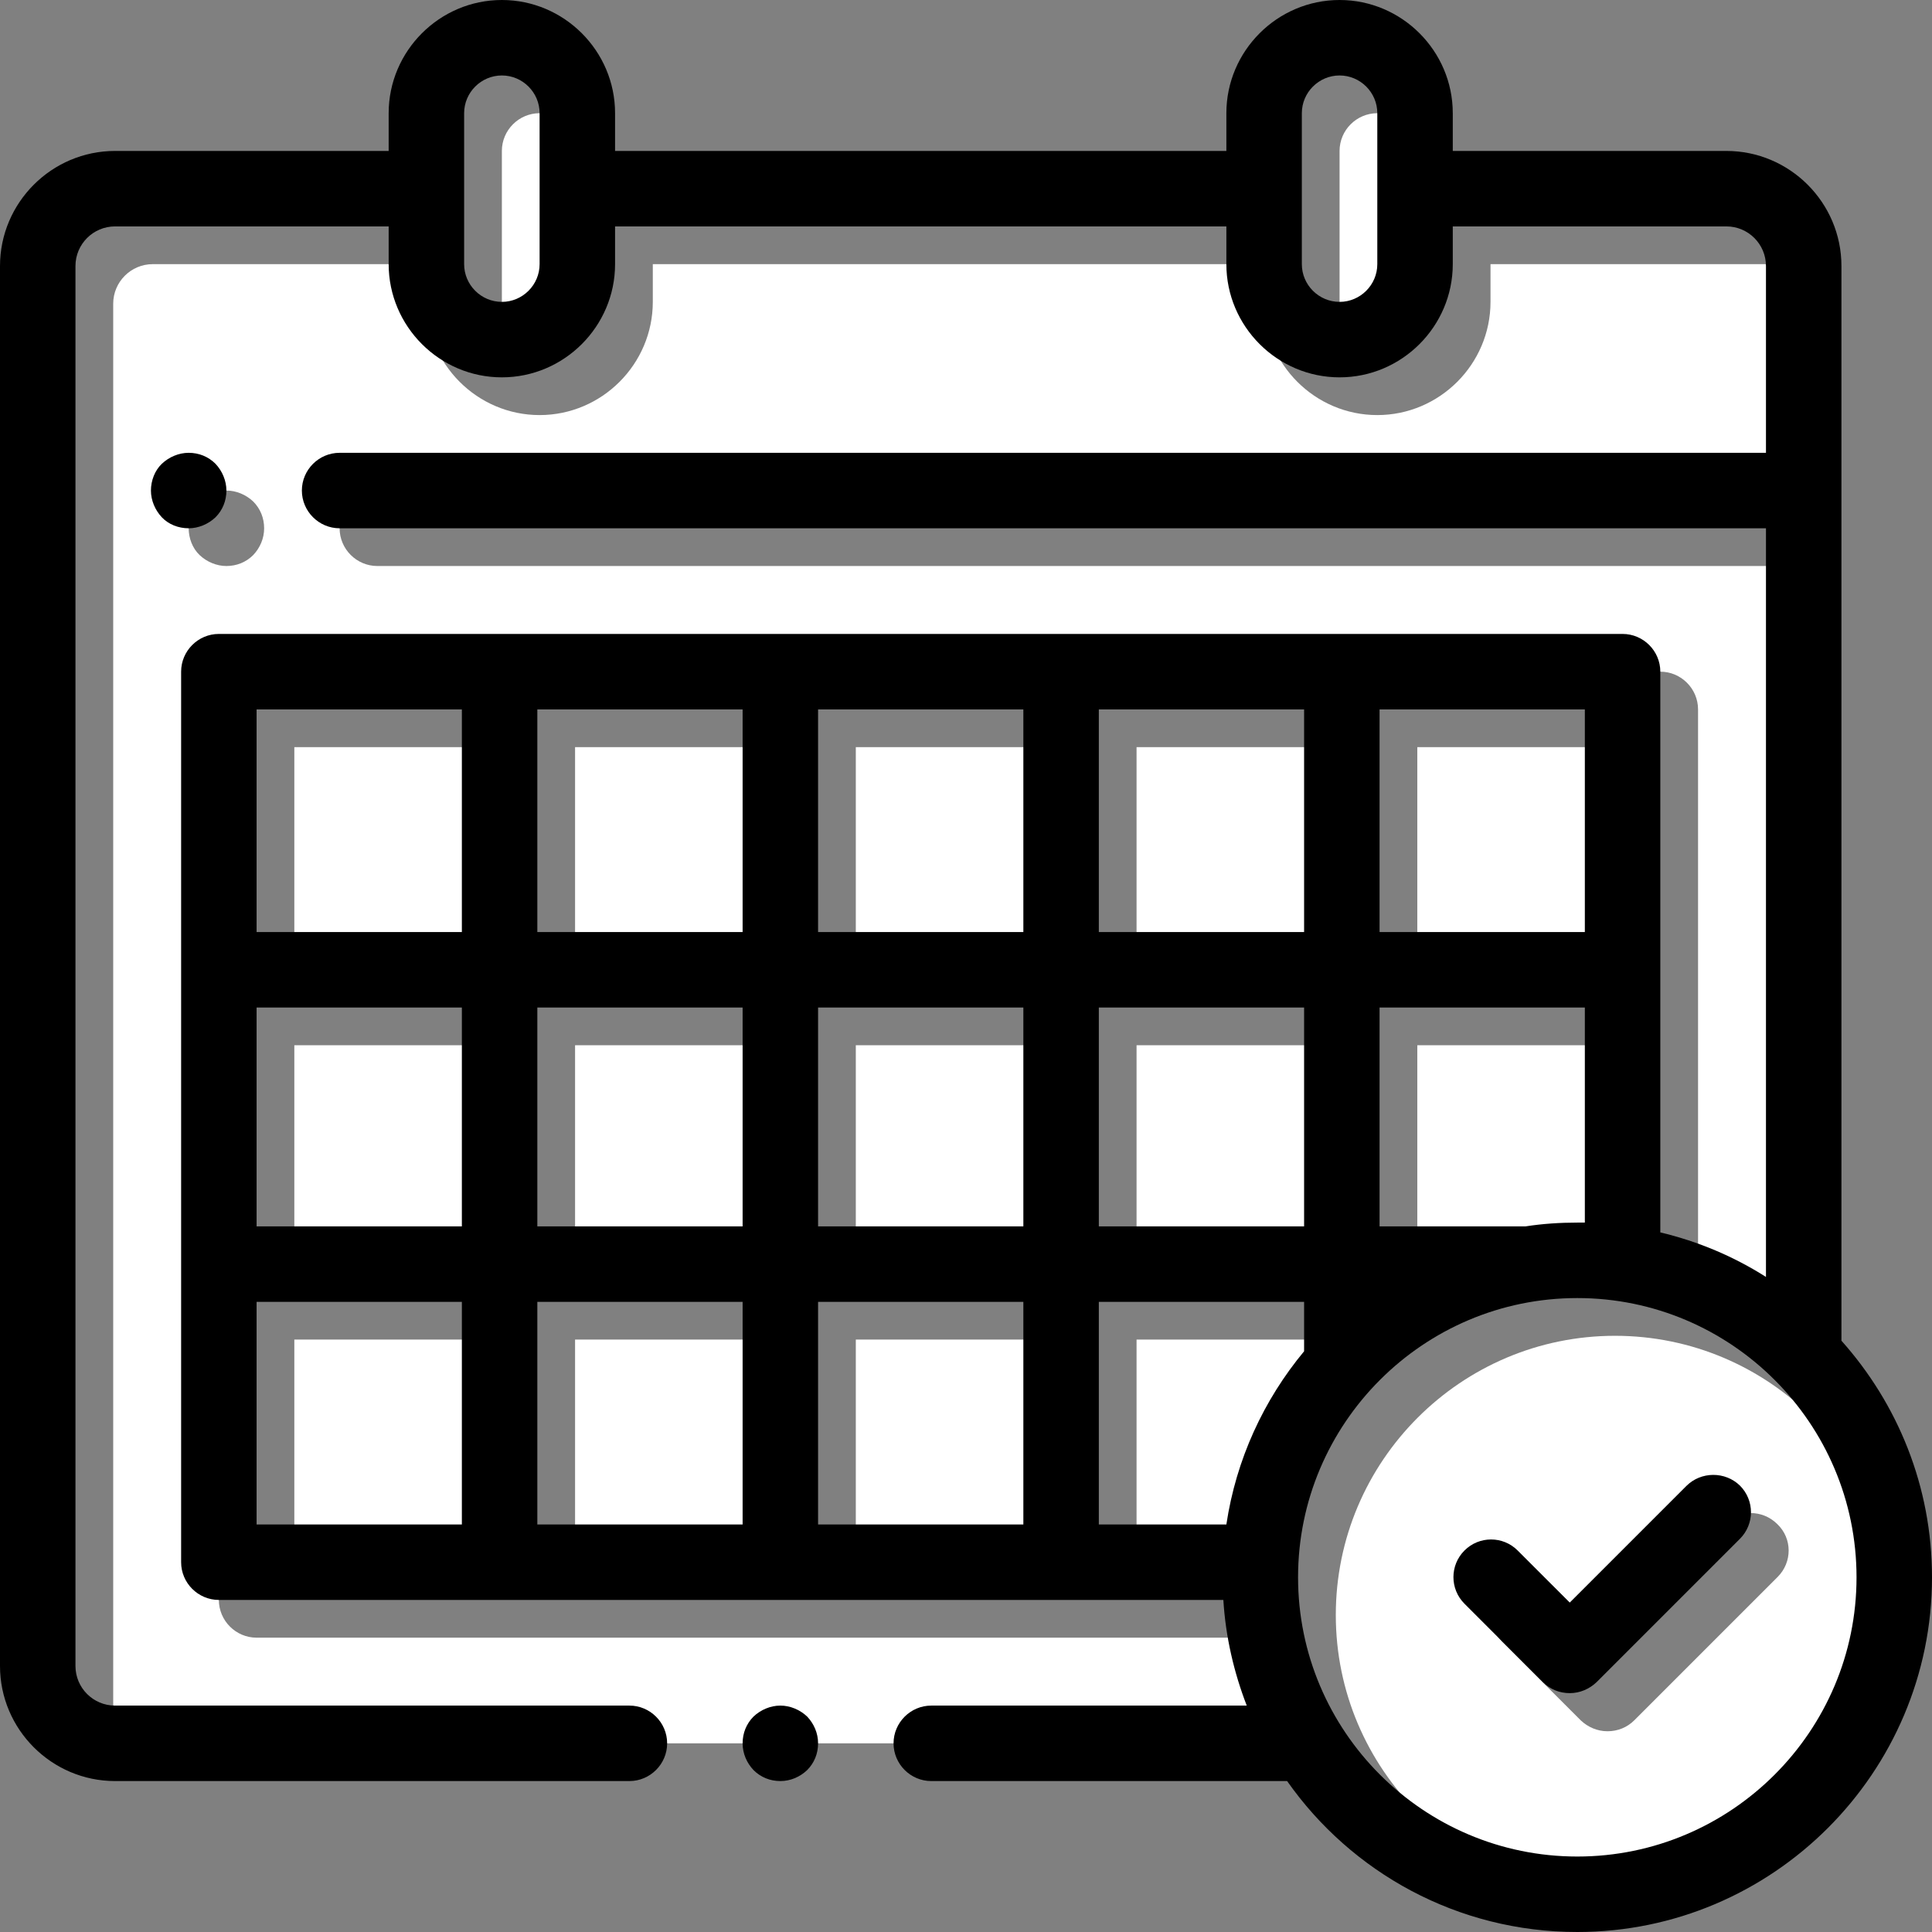
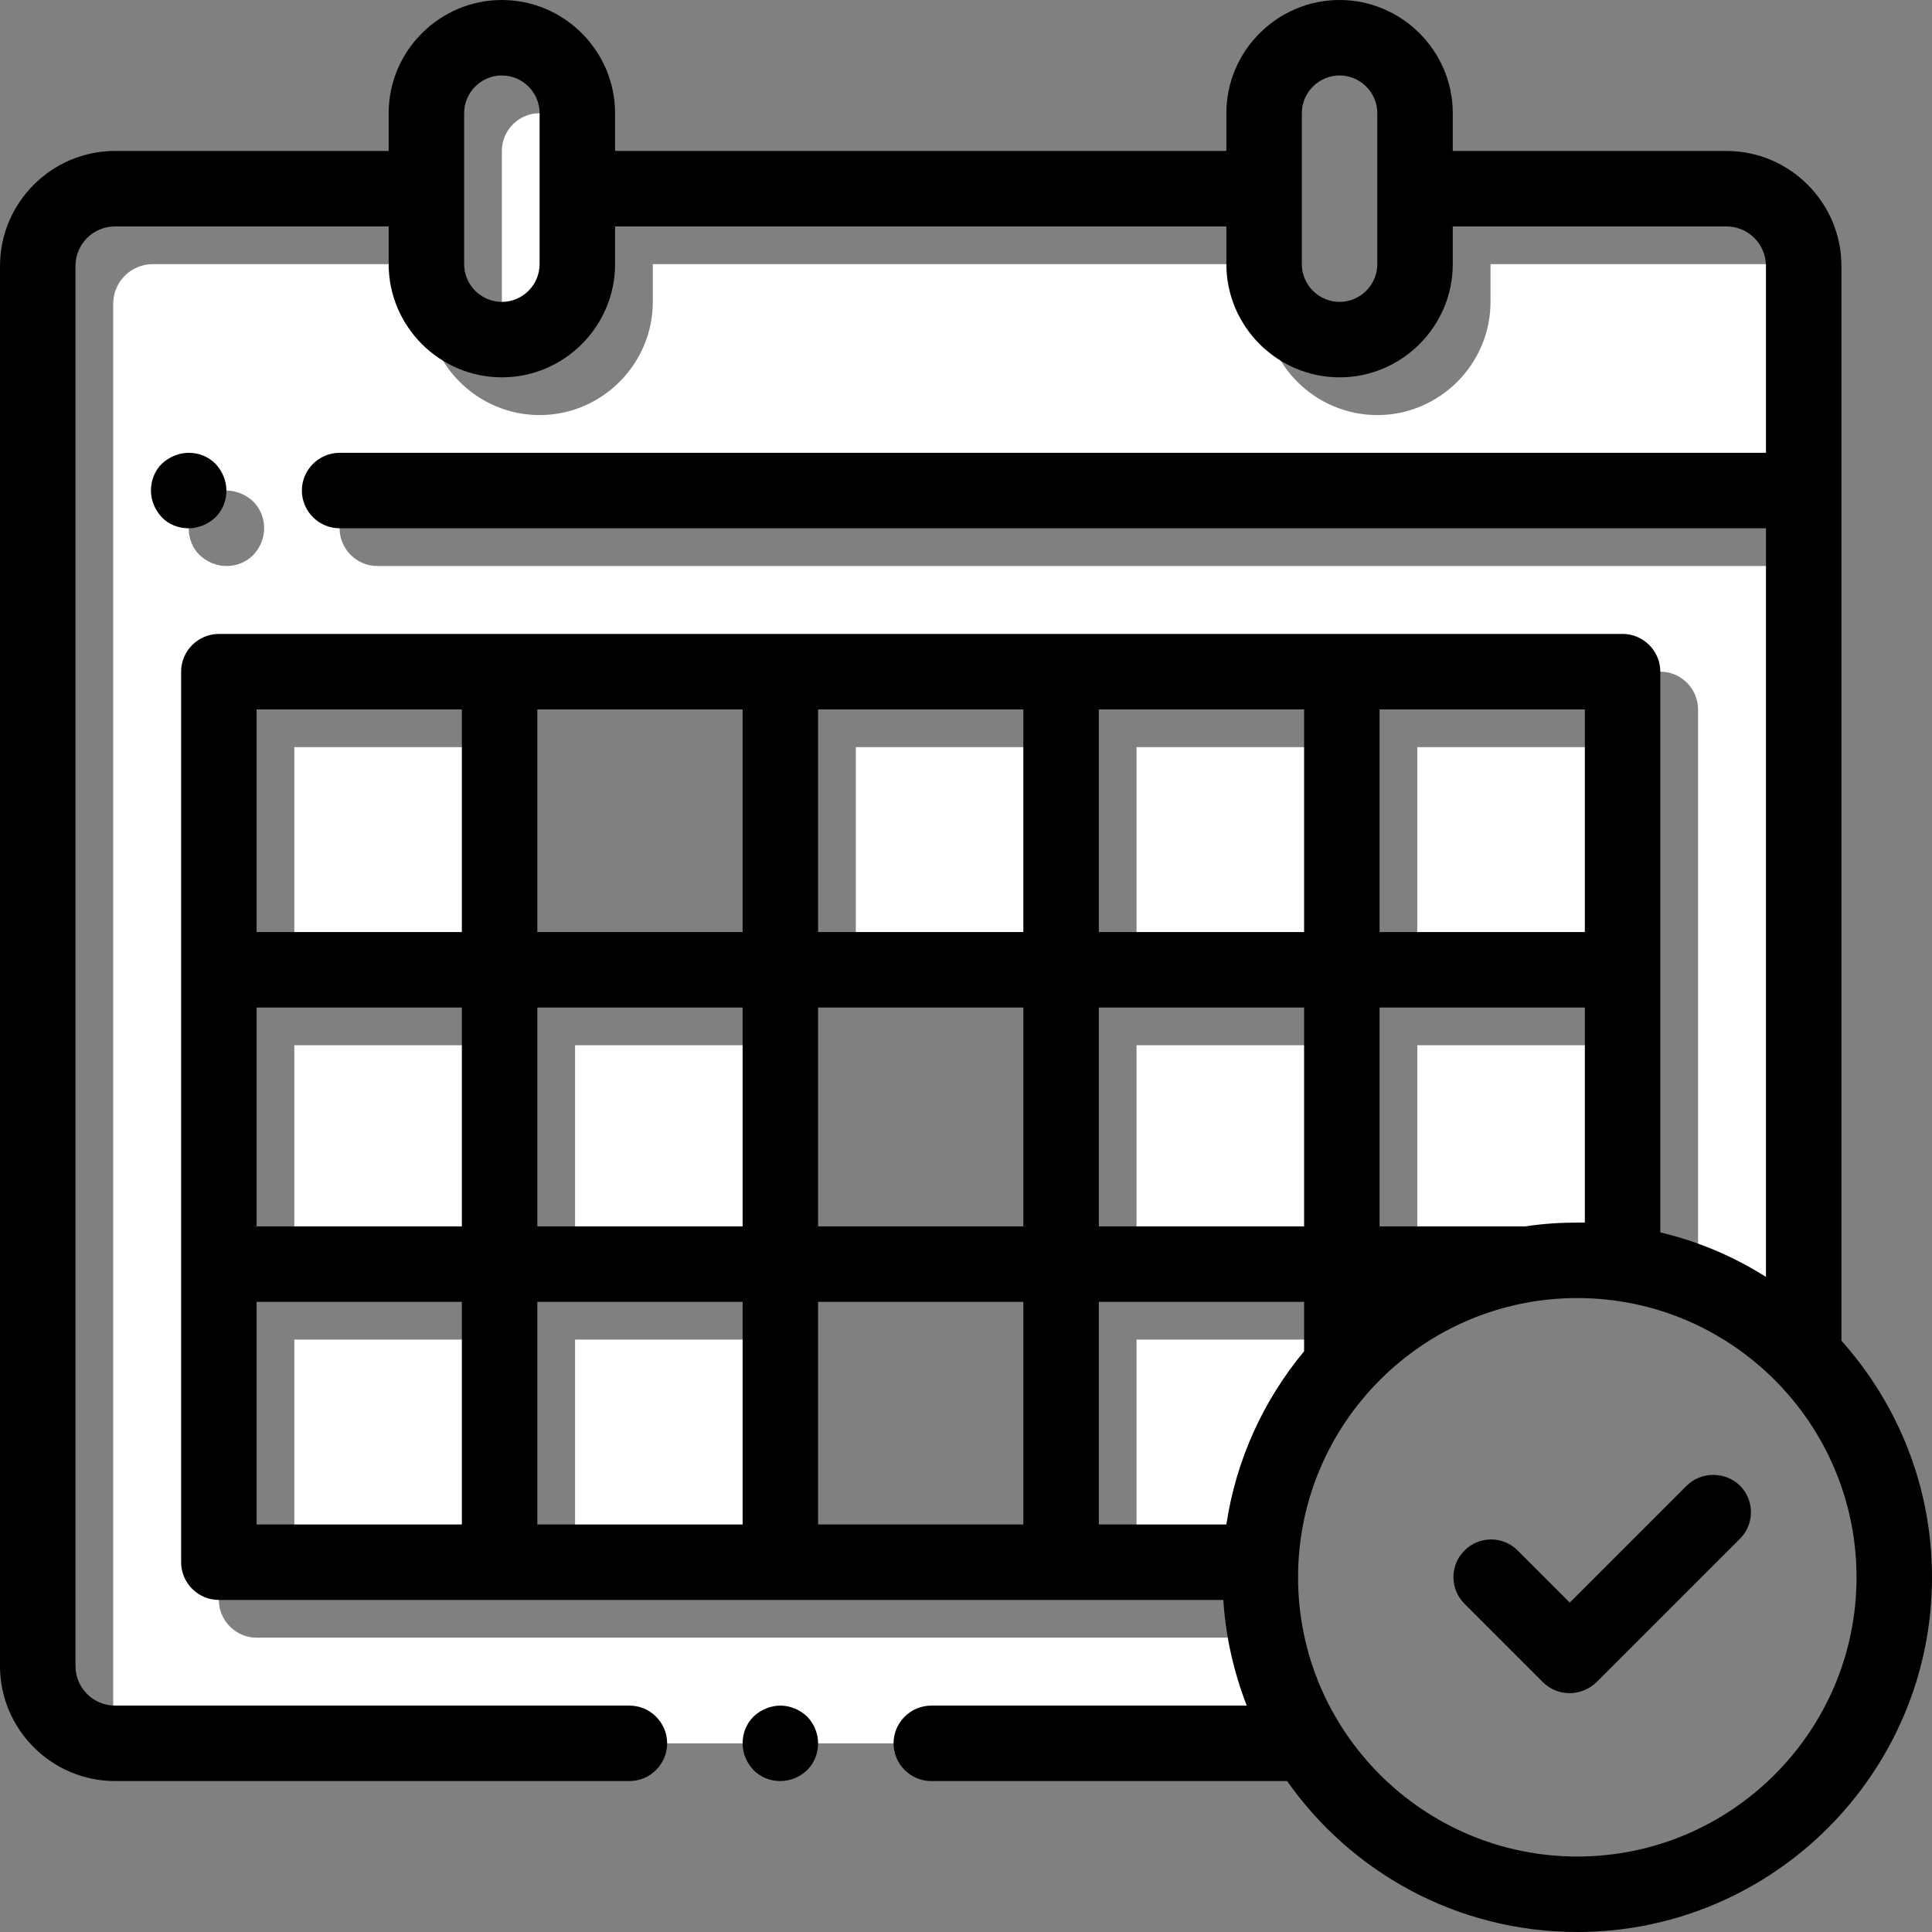
<svg xmlns="http://www.w3.org/2000/svg" version="1.1" id="Layer_1" x="0px" y="0px" viewBox="0 0 512 512" style="enable-background:new 0 0 512 512;" xml:space="preserve">
  <rect x="0" y="0" width="512" height="512" fill="#808080" stroke="none" />
  <style type="text/css">
	.st0{fill:#FFFFFF;}
</style>
  <rect x="78" y="198" class="st0" width="54.4" height="59" />
  <rect x="301.2" y="277" class="st0" width="54.4" height="58" />
  <rect x="78" y="355" class="st0" width="54.4" height="59" />
  <rect x="78" y="277" class="st0" width="54.4" height="58" />
  <rect x="301.2" y="198" class="st0" width="54.4" height="59" />
  <path class="st0" d="M428,334c0.7,0,1.3,0,2,0v-57h-54.4v58h38.7C418.8,334.3,423.4,334,428,334z" />
  <path class="st0" d="M143,30c-5.5,0-10,4.5-10,10v40c0,5.5,4.5,10,10,10c5.5,0,10-4.5,10-10V40C153,34.5,148.5,30,143,30z" />
  <path class="st0" d="M340.4,462c-3.4-8.8-5.5-18.2-6.2-28H68c-5.5,0-10-4.5-10-10V188c0-5.5,4.5-10,10-10h372c5.5,0,10,4.5,10,10  v148.6c10.1,2.4,19.5,6.5,28,11.8V150H100c-5.5,0-10-4.5-10-10s4.5-10,10-10h378V80.5c0-5.8-4.7-10.5-10.5-10.5H395v10  c0,16.5-13.5,30-30,30s-30-13.5-30-30V70H173v10c0,16.5-13.5,30-30,30s-30-13.5-30-30V70H40.5C34.7,70,30,74.7,30,80.5v371  c0,5.8,4.7,10.5,10.5,10.5h216.3h10H340.4z M50,140c0-2.6,1.1-5.2,2.9-7.1s4.4-2.9,7.1-2.9c2.6,0,5.2,1.1,7.1,2.9  c1.9,1.9,2.9,4.4,2.9,7.1s-1.1,5.2-2.9,7.1c-1.9,1.9-4.4,2.9-7.1,2.9c-2.6,0-5.2-1.1-7.1-2.9S50,142.6,50,140z" />
-   <path class="st0" d="M365,30c-5.5,0-10,4.5-10,10v40c0,5.5,4.5,10,10,10c5.5,0,10-4.5,10-10V40C375,34.5,370.5,30,365,30z" />
  <rect x="375.6" y="198" class="st0" width="54.4" height="59" />
-   <rect x="226.8" y="277" class="st0" width="54.4" height="58" />
-   <path class="st0" d="M428,354c-40.8,0-74,33.2-74,74s33.2,74,74,74c40.8,0,74-33.2,74-74S468.8,354,428,354z M471.1,417.9l-38,38  c-1.9,1.9-4.4,2.9-7.1,2.9c-2.7,0-5.2-1.1-7.1-2.9l-20.8-20.8c-3.9-3.9-3.9-10.2,0-14.1c3.9-3.9,10.2-3.9,14.1,0l13.8,13.8  l30.9-30.9c3.9-3.9,10.2-3.9,14.1,0C475,407.7,475,414,471.1,417.9z" />
  <rect x="226.8" y="198" class="st0" width="54.4" height="59" />
  <path class="st0" d="M355.6,355h-54.4v59H335c2.6-17.3,9.9-33,20.6-45.9V355z" />
-   <rect x="226.8" y="355" class="st0" width="54.4" height="59" />
  <rect x="152.4" y="277" class="st0" width="54.4" height="58" />
  <rect x="152.4" y="355" class="st0" width="54.4" height="59" />
-   <rect x="152.4" y="198" class="st0" width="54.4" height="59" />
  <g id="XMLID_1156_">
    <g id="XMLID_416_">
      <path id="XMLID_419_" d="M488,355.3V70.5c0-16.8-13.7-30.5-30.5-30.5H385V30c0-16.5-13.5-30-30-30s-30,13.5-30,30v10H163V30    c0-16.5-13.5-30-30-30s-30,13.5-30,30v10H30.5C13.7,40,0,53.7,0,70.5v371C0,458.3,13.7,472,30.5,472h136.3c5.5,0,10-4.5,10-10    s-4.5-10-10-10H30.5c-5.8,0-10.5-4.7-10.5-10.5v-371C20,64.7,24.7,60,30.5,60H103v10c0,16.5,13.5,30,30,30s30-13.5,30-30V60h162    v10c0,16.5,13.5,30,30,30s30-13.5,30-30V60h72.5c5.8,0,10.5,4.7,10.5,10.5V120H90c-5.5,0-10,4.5-10,10c0,5.5,4.5,10,10,10h378    v198.4c-8.5-5.4-17.9-9.4-28-11.8V178c0-5.5-4.5-10-10-10H58c-5.5,0-10,4.5-10,10v236c0,5.5,4.5,10,10,10h266.2    c0.6,9.8,2.8,19.2,6.2,28h-83.6c-5.5,0-10,4.5-10,10s4.5,10,10,10h94.3c17,24.2,45.1,40,76.9,40c51.8,0,94-42.2,94-94    C512,393.9,502.9,372,488,355.3z M143,70c0,5.5-4.5,10-10,10s-10-4.5-10-10V30c0-5.5,4.5-10,10-10c5.5,0,10,4.5,10,10V70z M365,70    c0,5.5-4.5,10-10,10s-10-4.5-10-10V30c0-5.5,4.5-10,10-10s10,4.5,10,10V70z M418,324c-4.6,0-9.2,0.3-13.7,1h-38.7v-58H420v57    C419.3,324,418.7,324,418,324z M325,404h-33.8v-59h54.4v13.1C334.9,371,327.6,386.7,325,404z M68,267h54.4v58H68V267z M142.4,267    h54.4v58h-54.4V267z M291.2,267h54.4v58h-54.4V267z M271.2,325h-54.4v-58h54.4V325z M291.2,247v-59h54.4v59H291.2z M271.2,247    h-54.4v-59h54.4V247z M196.8,247h-54.4v-59h54.4V247z M196.8,345v59h-54.4v-59H196.8z M216.8,345h54.4v59h-54.4L216.8,345    L216.8,345z M420,247h-54.4v-59H420V247z M122.4,188v59H68v-59H122.4z M68,345h54.4v59H68V345z M418,492c-40.8,0-74-33.2-74-74    s33.2-74,74-74s74,33.2,74,74S458.8,492,418,492z" />
      <path id="XMLID_1115_" d="M446.9,393.8L416,424.7l-13.8-13.8c-3.9-3.9-10.2-3.9-14.1,0c-3.9,3.9-3.9,10.2,0,14.1l20.8,20.8    c1.9,1.9,4.4,2.9,7.1,2.9s5.2-1.1,7.1-2.9l38-38c3.9-3.9,3.9-10.2,0-14.1C457.2,389.9,450.8,389.9,446.9,393.8z" />
      <path id="XMLID_1116_" d="M206.8,452c-2.6,0-5.2,1.1-7.1,2.9c-1.9,1.9-2.9,4.4-2.9,7.1s1.1,5.2,2.9,7.1c1.9,1.9,4.4,2.9,7.1,2.9    s5.2-1.1,7.1-2.9c1.9-1.9,2.9-4.4,2.9-7.1s-1.1-5.2-2.9-7.1C212,453.1,209.4,452,206.8,452z" />
      <path id="XMLID_1120_" d="M57.1,137.1c1.9-1.9,2.9-4.4,2.9-7.1c0-2.6-1.1-5.2-2.9-7.1c-1.9-1.9-4.4-2.9-7.1-2.9    c-2.6,0-5.2,1.1-7.1,2.9S40,127.4,40,130c0,2.6,1.1,5.2,2.9,7.1s4.4,2.9,7.1,2.9C52.6,140,55.2,138.9,57.1,137.1z" />
    </g>
  </g>
</svg>